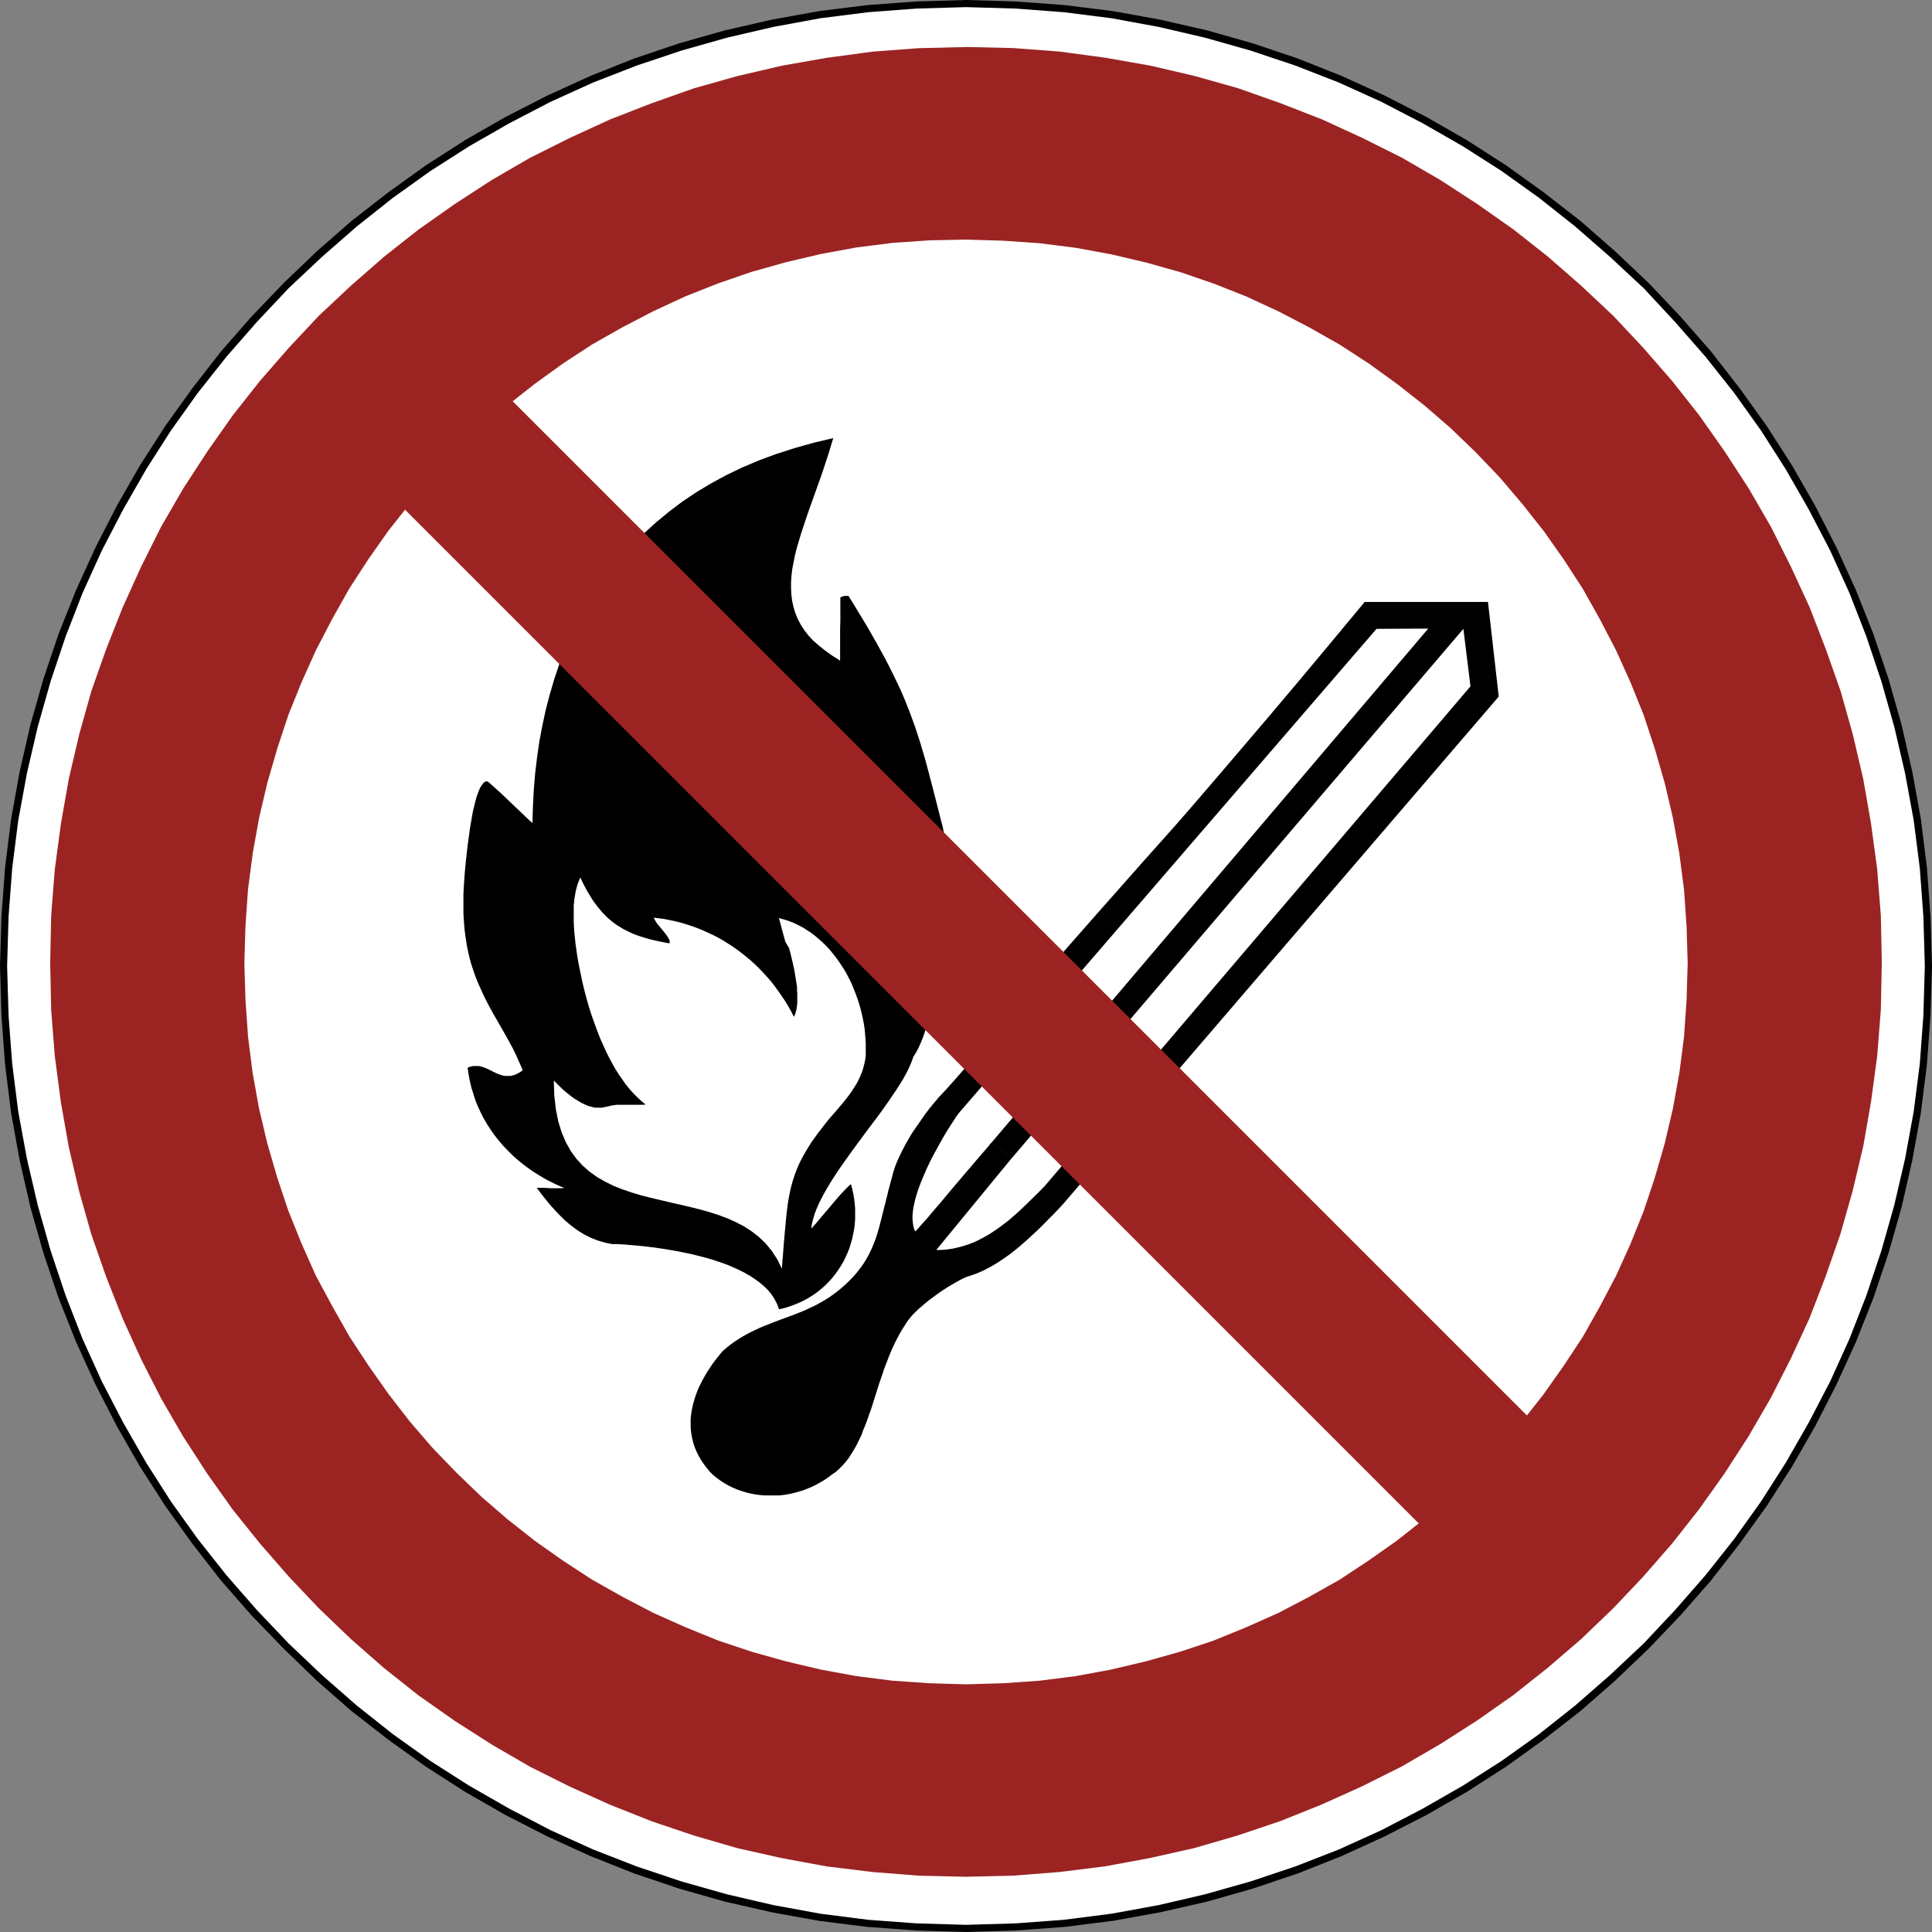
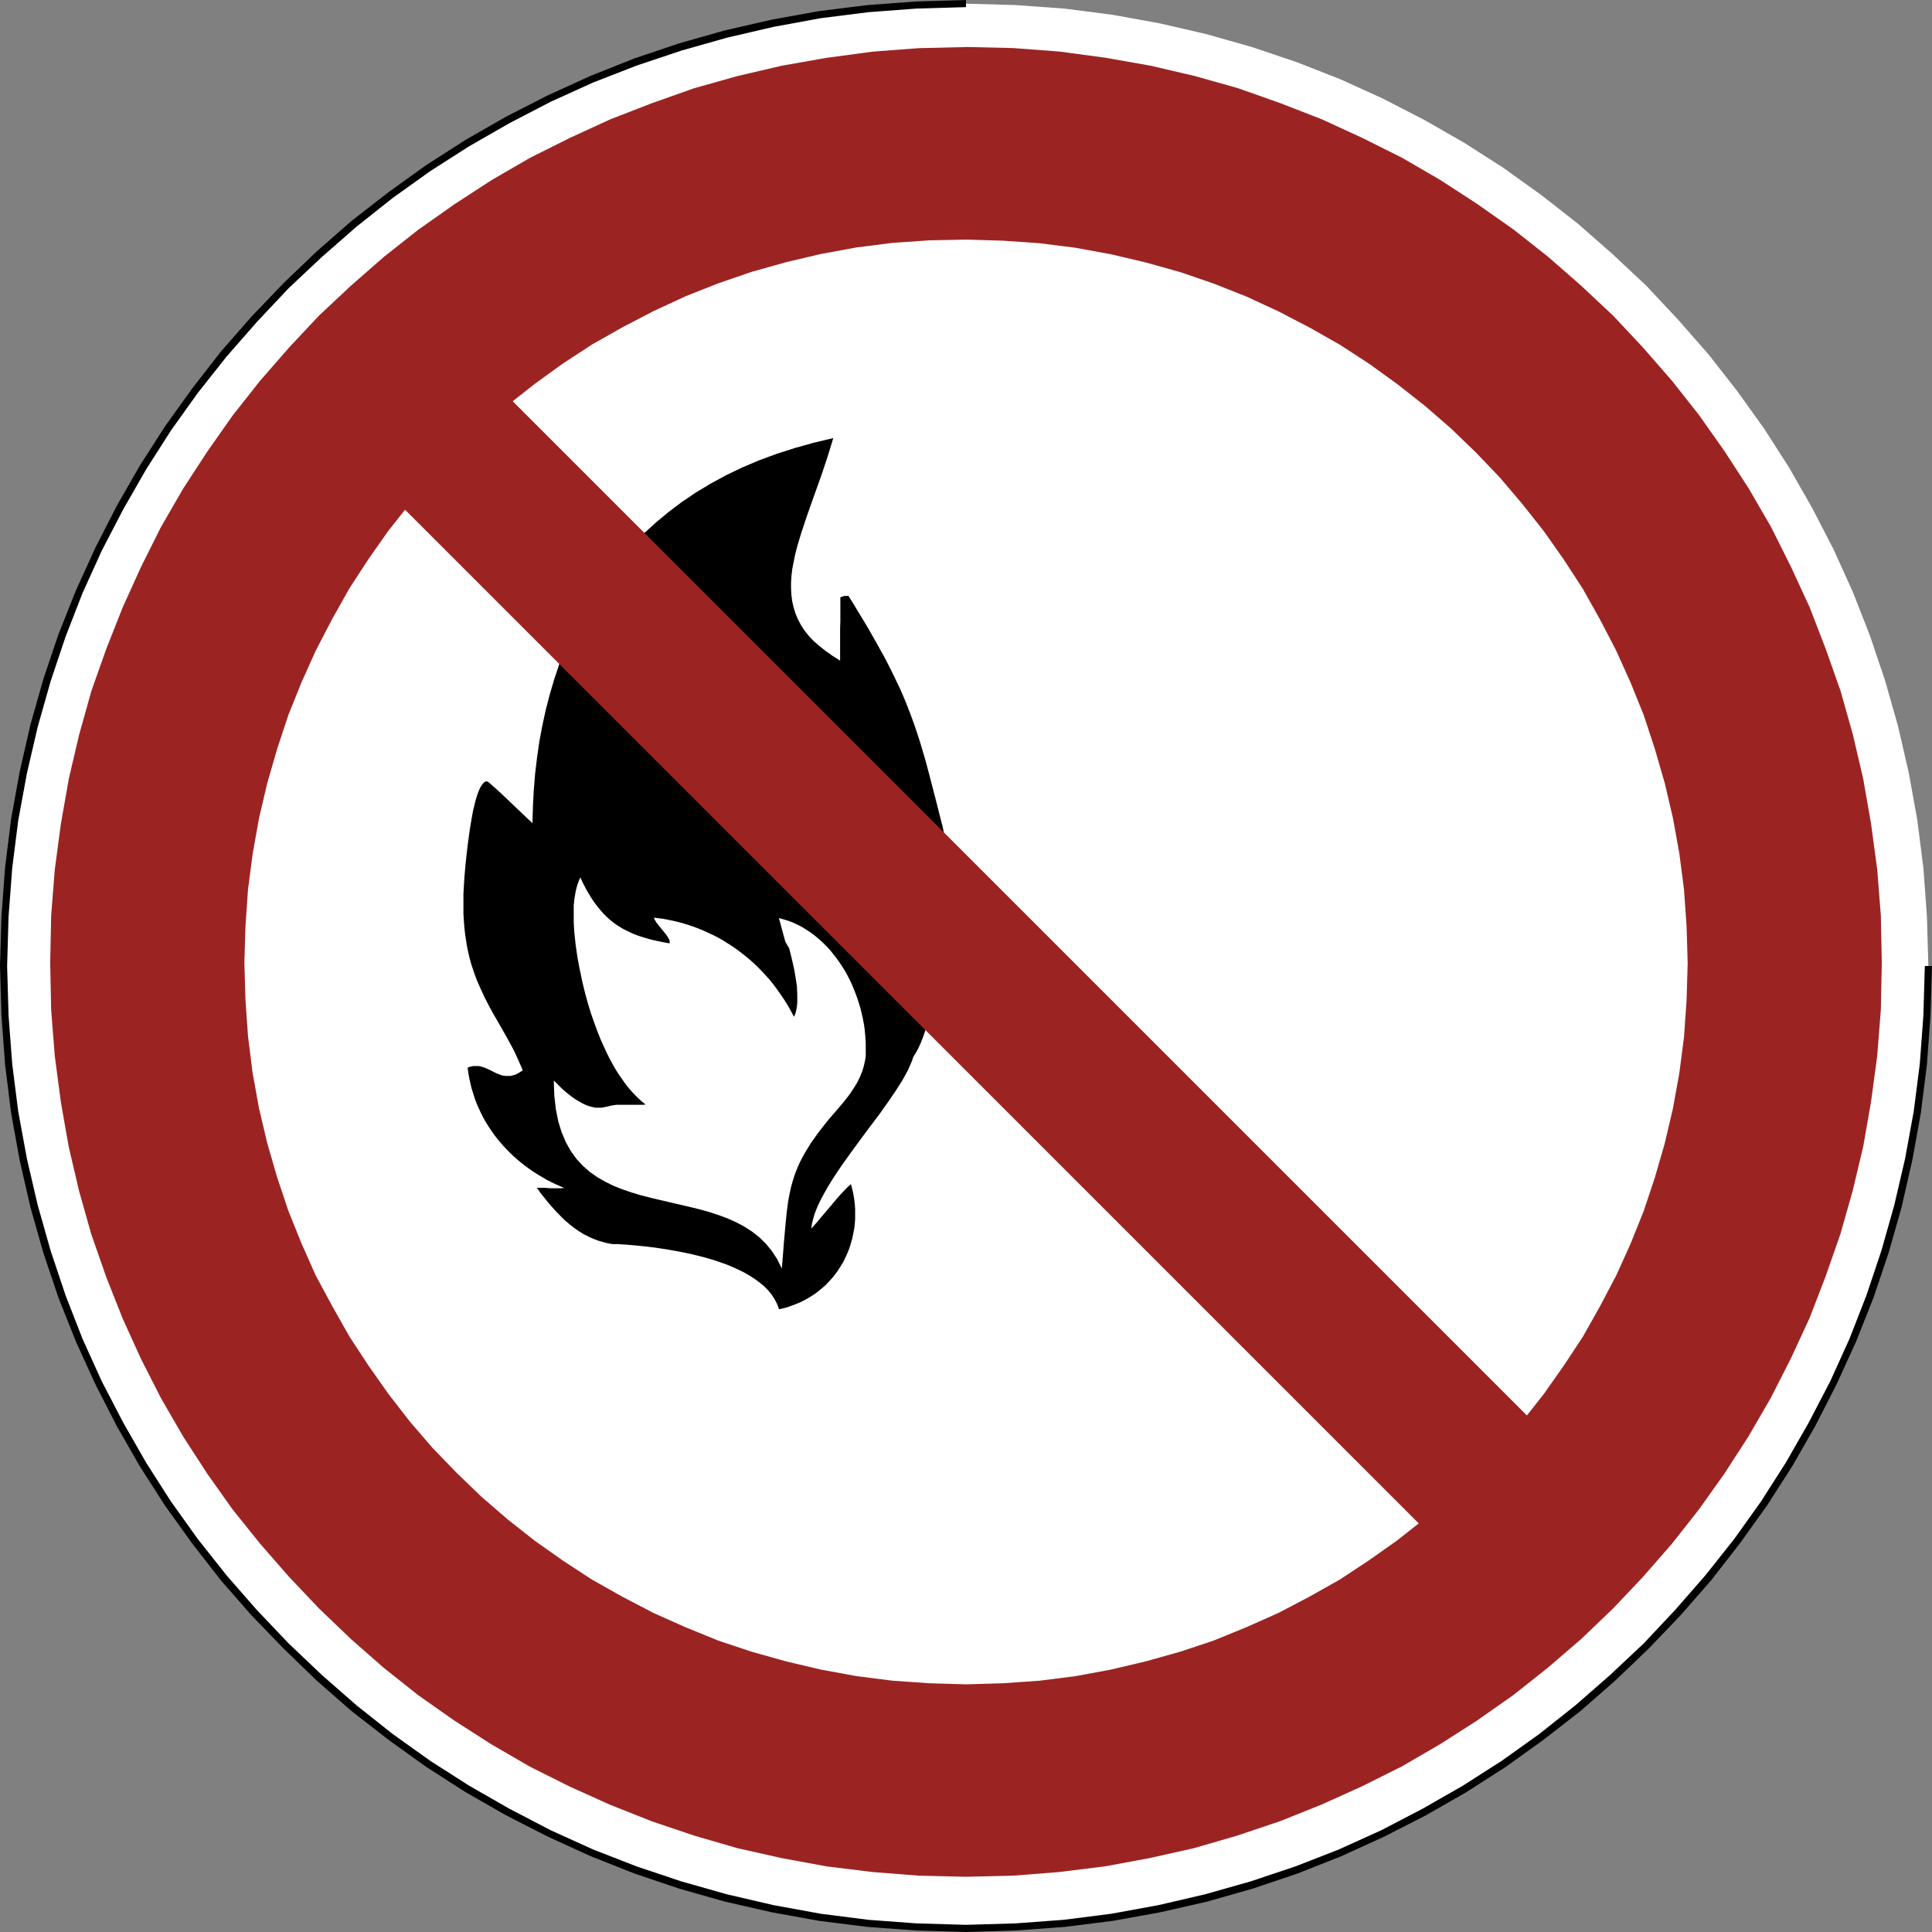
<svg xmlns="http://www.w3.org/2000/svg" id="Ebene_1" data-name="Ebene 1" viewBox="0 0 387.94 387.94">
  <rect x="0" y="0" width="387.94" height="387.94" fill="#808080" stroke="none" />
  <defs>
    <style>.cls-1{fill:#fff;}.cls-1,.cls-2,.cls-3{fill-rule:evenodd;}.cls-3{fill:#9b2423;}</style>
  </defs>
  <polygon class="cls-1" points="193.97 0.73 203.91 1.02 213.68 1.72 223.33 2.96 232.83 4.68 242.19 6.84 251.33 9.43 260.33 12.46 269.11 15.9 277.67 19.79 286.03 24.1 294.08 28.71 301.94 33.75 309.48 39.16 316.82 44.9 323.81 51.04 330.57 57.37 336.9 64.13 343.03 71.11 348.78 78.46 354.19 86 359.23 93.86 363.83 101.91 368.15 110.27 372.03 118.83 375.47 127.61 378.5 136.6 381.1 145.74 383.26 155.1 384.98 164.61 386.21 174.26 386.92 184.03 387.21 193.97 386.92 203.91 386.21 213.68 384.98 223.33 383.26 232.83 381.1 242.19 378.5 251.33 375.47 260.33 372.03 269.11 368.15 277.67 363.83 286.03 359.23 294.08 354.19 301.94 348.78 309.48 343.03 316.82 336.9 323.81 330.57 330.5 323.81 336.9 316.82 343.03 309.48 348.78 301.94 354.19 294.08 359.23 286.03 363.83 277.67 368.15 269.11 372.03 260.33 375.47 251.33 378.5 242.19 381.1 232.83 383.26 223.33 384.98 213.68 386.21 203.91 386.92 193.97 387.21 184.03 386.92 174.26 386.21 164.61 384.98 155.1 383.26 145.74 381.1 136.6 378.5 127.61 375.47 118.83 372.03 110.27 368.15 101.91 363.83 93.86 359.23 86 354.19 78.46 348.78 71.11 343.03 64.13 336.9 57.44 330.5 51.04 323.81 44.9 316.82 39.16 309.48 33.75 301.94 28.71 294.08 24.1 286.03 19.79 277.67 15.9 269.11 12.46 260.33 9.43 251.33 6.84 242.19 4.68 232.83 2.96 223.33 1.72 213.68 1.02 203.91 0.73 193.97 1.02 184.03 1.72 174.26 2.96 164.61 4.68 155.1 6.84 145.74 9.43 136.6 12.46 127.61 15.9 118.83 19.79 110.27 24.1 101.91 28.71 93.86 33.75 86 39.16 78.46 44.9 71.11 51.04 64.13 57.44 57.37 64.13 51.04 71.11 44.9 78.46 39.16 86 33.75 93.86 28.71 101.91 24.1 110.27 19.79 118.83 15.9 127.61 12.46 136.6 9.43 145.74 6.84 155.1 4.68 164.61 2.96 174.26 1.72 184.03 1.02 193.97 0.73 193.97 0.73" />
-   <polygon class="cls-2" points="387.94 193.97 387.64 184.03 386.92 174.18 385.7 164.46 383.98 154.96 381.83 145.52 379.23 136.38 376.2 127.39 372.69 118.54 368.78 109.98 364.47 101.54 359.86 93.49 354.77 85.56 349.36 78.02 343.59 70.6 337.48 63.62 331.08 56.86 324.31 50.46 317.33 44.35 309.91 38.58 302.37 33.17 294.44 28.08 286.39 23.47 277.96 19.15 269.4 15.25 260.55 11.73 251.55 8.7 242.41 6.11 232.98 3.95 223.47 2.23 213.75 1.02 203.91 0.29 193.97 0 193.97 1.43 203.91 1.72 213.61 2.45 223.18 3.66 232.69 5.41 241.97 7.57 251.12 10.16 260.11 13.17 268.81 16.56 277.37 20.44 285.67 24.75 293.72 29.36 301.5 34.33 309.06 39.74 316.31 45.49 323.3 51.59 330.06 57.88 336.34 64.64 342.45 71.62 348.2 78.87 353.6 86.44 358.57 94.22 363.18 102.27 367.5 110.56 371.38 119.12 374.77 127.83 377.78 136.82 380.37 145.96 382.53 155.25 384.27 164.75 385.49 174.33 386.21 184.03 386.5 193.97 387.94 193.97 387.94 193.97" />
  <polygon class="cls-2" points="193.97 387.94 203.91 387.64 213.75 386.92 223.47 385.7 232.98 383.98 242.41 381.83 251.55 379.23 260.55 376.2 269.4 372.69 277.96 368.78 286.39 364.47 294.44 359.86 302.37 354.77 309.91 349.36 317.33 343.59 324.31 337.48 331.08 331.01 337.48 324.31 343.59 317.33 349.36 309.91 354.77 302.37 359.86 294.44 364.47 286.39 368.78 277.96 372.69 269.4 376.2 260.55 379.23 251.55 381.83 242.41 383.98 232.98 385.7 223.47 386.92 213.75 387.64 203.91 387.94 193.97 386.5 193.97 386.21 203.91 385.49 213.61 384.27 223.18 382.53 232.69 380.37 241.97 377.78 251.12 374.77 260.11 371.38 268.81 367.5 277.37 363.18 285.67 358.57 293.72 353.6 301.5 348.2 309.06 342.45 316.31 336.34 323.3 330.06 329.99 323.3 336.34 316.31 342.45 309.06 348.2 301.5 353.6 293.72 358.57 285.67 363.18 277.37 367.5 268.81 371.38 260.11 374.77 251.12 377.78 241.97 380.37 232.69 382.53 223.18 384.27 213.61 385.49 203.91 386.21 193.97 386.5 193.97 387.94 193.97 387.94" />
  <polygon class="cls-2" points="0 193.97 0.29 203.91 1.02 213.75 2.23 223.47 3.95 232.98 6.11 242.41 8.7 251.55 11.73 260.55 15.25 269.4 19.15 277.96 23.47 286.39 28.08 294.44 33.17 302.37 38.58 309.91 44.35 317.33 50.46 324.31 56.93 331.01 63.62 337.48 70.6 343.59 78.02 349.36 85.56 354.77 93.49 359.86 101.54 364.47 109.98 368.78 118.54 372.69 127.39 376.2 136.38 379.23 145.52 381.83 154.96 383.98 164.46 385.7 174.18 386.92 184.03 387.64 193.97 387.94 193.97 386.5 184.03 386.21 174.33 385.49 164.75 384.27 155.25 382.53 145.96 380.37 136.82 377.78 127.83 374.77 119.12 371.38 110.56 367.5 102.27 363.18 94.22 358.57 86.44 353.6 78.87 348.2 71.62 342.45 64.64 336.34 57.95 329.99 51.59 323.3 45.48 316.31 39.74 309.06 34.33 301.5 29.36 293.72 24.75 285.67 20.44 277.37 16.56 268.81 13.17 260.11 10.16 251.12 7.57 241.97 5.41 232.69 3.66 223.18 2.45 213.61 1.72 203.91 1.43 193.97 0 193.97 0 193.97" />
  <polygon class="cls-2" points="193.97 0 184.03 0.29 174.18 1.02 164.46 2.23 154.96 3.95 145.52 6.11 136.38 8.7 127.39 11.73 118.54 15.25 109.98 19.15 101.54 23.47 93.49 28.08 85.56 33.17 78.02 38.58 70.6 44.35 63.62 50.46 56.93 56.86 50.46 63.62 44.35 70.6 38.58 78.02 33.17 85.56 28.08 93.49 23.47 101.54 19.15 109.98 15.25 118.54 11.73 127.39 8.7 136.38 6.11 145.52 3.95 154.96 2.23 164.46 1.02 174.18 0.29 184.03 0 193.97 1.43 193.97 1.72 184.03 2.45 174.33 3.66 164.75 5.41 155.25 7.57 145.96 10.16 136.82 13.17 127.83 16.56 119.12 20.44 110.56 24.75 102.27 29.36 94.22 34.33 86.44 39.74 78.87 45.48 71.62 51.59 64.64 57.95 57.88 64.64 51.59 71.62 45.49 78.87 39.74 86.44 34.33 94.22 29.36 102.27 24.75 110.56 20.44 119.12 16.56 127.83 13.17 136.82 10.16 145.96 7.57 155.25 5.41 164.75 3.66 174.33 2.45 184.03 1.72 193.97 1.43 193.97 0 193.97 0" />
  <path class="cls-3" d="M297,237.32l9.43.22,9.29.7,9.21,1.24,9,1.58,8.93,2.08,8.7,2.45,8.49,3,8.36,3.25,8.12,3.73,8,4,7.68,4.46,7.42,4.82,7.28,5.12,6.91,5.45,6.69,5.85,6.4,6,6,6.4,5.84,6.7,5.45,6.91,5.12,7.27,4.82,7.42,4.47,7.71,4,8,3.76,8.14,3.22,8.34,3,8.49,2.45,8.7,2.09,8.93,1.57,9,1.24,9.19.73,9.28.19,9.43-.19,9.44-.73,9.28-1.24,9.21-1.57,9L475,467.05l-2.45,8.63-3,8.59-3.22,8.34-3.76,8.12-4,7.86-4.47,7.71-4.82,7.46-5.12,7.2-5.45,6.92-5.84,6.69-6,6.33-6.4,6.13-6.69,5.75-6.91,5.48-7.28,5.11-7.42,4.75-7.68,4.46-8,4-8.12,3.66L360,593.59l-8.49,2.86-8.7,2.53-8.93,2-9,1.67-9.21,1.14-9.29.73-9.43.22-9.43-.22-9.29-.73L269,602.66,260,601l-8.92-2-8.71-2.53-8.48-2.86-8.37-3.32-8.12-3.66-8-4-7.69-4.46-7.42-4.75-7.27-5.11-6.91-5.48L173.46,557l-6.4-6.13-6-6.33-5.84-6.69L149.72,531l-5.11-7.2-4.83-7.46-4.46-7.71-4-7.86-3.69-8.12-3.3-8.34-3-8.59-2.44-8.63-2.09-8.92-1.58-9L114,439.92l-.73-9.28-.19-9.44.19-9.43.73-9.28,1.23-9.19,1.58-9,2.09-8.93,2.44-8.7,3-8.49,3.3-8.34,3.69-8.14,4-8,4.46-7.71,4.83-7.42,5.11-7.27,5.46-6.91,5.84-6.7,6-6.4,6.4-6,6.69-5.85,6.91-5.45,7.27-5.12,7.42-4.82,7.69-4.46,8-4,8.12-3.73,8.37-3.25,8.48-3,8.71-2.45,8.92-2.08,9-1.58,9.21-1.24,9.29-.7,9.43-.22ZM297,276l7.42.22,7.34.51,7.25.92,7.13,1.31,7,1.65,6.91,1.94,6.7,2.3,6.54,2.59,6.48,3,6.2,3.23,6.11,3.46,5.85,3.81,5.67,4.1,5.48,4.31,5.24,4.54,5,4.82,4.83,5.05,4.53,5.33,4.32,5.46,4,5.69,3.83,5.89,3.44,6.14,3.25,6.25,2.89,6.41,2.64,6.54,2.23,6.77,2,6.91,1.64,7,1.29,7.13.94,7.27.51,7.35.22,7.39-.22,7.42-.51,7.35-.94,7.27-1.29,7.13-1.64,7-2,6.91-2.23,6.69-2.64,6.57L427.53,484l-3.25,6.18-3.44,6.11L417,502.11l-4,5.68-4.32,5.48-4.53,5.26-4.83,5-5,4.82L389,532.9l-5.48,4.32-5.67,4L372,545.08l-6.11,3.44-6.2,3.25-6.48,2.88-6.54,2.67-6.7,2.23-6.91,1.94-7,1.65L319,564.45l-7.25.92-7.34.51-7.42.22-7.42-.22-7.35-.51-7.25-.92-7.13-1.31-7-1.65-6.91-1.94-6.69-2.23-6.55-2.67-6.47-2.88L228,548.52l-6.11-3.44-5.84-3.81-5.67-4-5.48-4.32-5.24-4.53-5-4.82-4.83-5-4.53-5.26L181,507.79l-4-5.68-3.83-5.84-3.45-6.11L166.4,484l-2.88-6.48-2.64-6.57-2.24-6.69-2-6.91-1.65-7-1.28-7.13L152.8,436l-.51-7.35-.22-7.42.22-7.39.51-7.35.95-7.27,1.28-7.13,1.65-7,2-6.91,2.24-6.77,2.64-6.54,2.88-6.41,3.25-6.25,3.45-6.14,3.83-5.89,4-5.69,4.32-5.46,4.53-5.33,4.83-5.05,5-4.82,5.24-4.54,5.48-4.31,5.67-4.1,5.84-3.81L228,293.6l6.21-3.23,6.47-3,6.55-2.59,6.69-2.3,6.91-1.94,7-1.65,7.13-1.31,7.25-.92,7.35-.51L297,276Z" transform="translate(-103 -227.89)" />
  <path class="cls-2" d="M270.32,315.85l-.58,1.92-.58,1.87-.61,1.84-.6,1.79-1.24,3.47-1.19,3.35-.56,1.6-.53,1.6-.51,1.52-.46,1.53-.44,1.48-.36,1.43-.29,1.43-.27,1.38-.17,1.36-.09,1.34,0,1.28.07,1.29.15,1.23.27,1.21.36,1.19.48,1.17.59,1.14.7,1.11.85,1.09,1,1.07,1.14,1,1.26,1,1.4,1,1.58,1,0-1.6v-3.2l0-1.57.05-1.6,0-1.6,0-1.58,0-1.55.22-.1.22-.07.19-.07.2-.05.19,0,.19,0,.2,0,.22,0,1.09,1.74,1,1.67,1,1.63.92,1.55.87,1.53.83,1.45.77,1.41.76,1.36.7,1.35.65,1.29.63,1.28.61,1.27.58,1.23.54,1.24.51,1.21.48,1.21.48,1.24.44,1.21.46,1.26.41,1.24.42,1.28.41,1.31.39,1.34.41,1.35.77,2.87.8,3.08.85,3.29.9,3.57.22.8.19.94.15,1.05.14,1.16.1,1.28.1,1.36,0,1.46,0,1.52v1.58l0,1.67-.08,1.7-.07,1.75-.1,1.77-.14,1.81-.15,1.82-.17,1.85-.22,1.84-.21,1.82-.25,1.79-.26,1.79-.29,1.75-.32,1.7-.34,1.67-.36,1.58-.39,1.52-.39,1.46-.41,1.36-.44,1.28-.46,1.17-.48,1.06-.49.92-.53.83-.29.85-.37.89-.43.95-.53,1-.56,1-.63,1-.68,1.07-.73,1.07-.75,1.11-.8,1.12-.8,1.14-.85,1.14-1.75,2.32L275.56,457l-1.72,2.35-1.68,2.35-.8,1.17-.77,1.16-.73,1.14-.68,1.12-.63,1.11-.58,1.07-.53,1.06-.46,1.05-.39,1-.29,1-.25.95-.14.89,0,.15,1-1.09.94-1.14,1-1.17,1-1.18.95-1.14,1-1.14.51-.54.51-.53.51-.51.53-.48.27,1,.22,1,.17,1,.12,1,.07,1,0,1,0,1-.07,1-.12,1-.2,1-.21,1-.27.94-.29.95-.37.92-.41.9-.43.89-.51.85-.54.83-.58.82-.63.78-.65.72-.71.73-.75.65-.8.66-.82.58-.88.56-.89.51-1,.48-1,.42-1,.36-1.06.34-1.09.24-.37-1-.51-1-.6-.92-.71-.88-.82-.82-.9-.75-1-.73-1.06-.68-1.14-.65-1.19-.58-1.24-.56-1.26-.51-1.33-.46-1.34-.44-1.35-.39-1.39-.36-1.38-.34-1.38-.29-1.36-.27-1.35-.24-1.31-.22-1.29-.19-1.24-.17-1.18-.15-2.21-.22-1.92-.16-1.52-.1-1.14,0-.61-.12-.63-.12-.58-.17-.61-.17-.56-.17-.55-.22-.56-.22-.53-.24-.51-.27-.54-.26-.48-.3-.51-.31-.46-.32-.49-.34-.46-.36-.46-.36-.43-.37-.46-.38-.44-.42-.41-.41-.85-.87-.83-.9-.82-.94-.8-1-.8-1-.78-1.07.68,0,.71,0,.7.05.73.05.7,0h.7l.34,0,.34,0,.32-.05.34,0-.93-.39-.92-.41-.89-.44-.9-.46-.87-.51-.85-.51-.85-.53-.83-.58-.8-.58-.8-.63-.77-.63-.75-.66-.73-.7-.7-.71-.71-.75-.65-.75-.63-.77-.61-.8-.58-.83-.56-.85-.53-.87-.49-.87-.46-.92-.43-.93-.42-.94-.36-1-.31-1-.32-1-.24-1-.22-1-.19-1.07-.15-1.07.39-.17.39-.09.36-.08.36,0h.34l.34,0,.34.05.32.1.34.09.31.13.32.12.29.14.63.29.6.32.64.29.63.24.31.1.34.07.34.05.34,0h.34l.36,0,.39-.1.36-.09.42-.17.38-.2.44-.26.44-.29-.05-.17-.46-1.07-.44-1-.46-1-.48-1-1-1.86-1-1.77-1-1.75-1-1.72-.95-1.75-.89-1.74-.41-.9-.42-.92-.41-.92-.39-.95-.36-1-.34-1-.32-1-.29-1.07-.26-1.14-.25-1.16-.19-1.22-.19-1.26-.15-1.31-.1-1.35-.09-1.43,0-1.48,0-1.09,0-1.39.09-1.65.12-1.84.17-2,.22-2.11.24-2.13.3-2.16.14-1.07.17-1,.17-1,.17-1,.19-.95.22-.87.2-.85.21-.75.25-.73.24-.63.24-.56.27-.46.27-.36.26-.29.29-.17.29-.05.17.07.32.24.44.39.55.49,1.34,1.21,1.5,1.43,1.55,1.48,1.43,1.36,1.14,1.09.7.63.1-3.35.17-3.3.27-3.27.39-3.27.46-3.2.6-3.18.68-3.15.8-3.08.9-3.06,1-3,1.12-2.93,1.26-2.86,1.36-2.82,1.5-2.74,1.6-2.69,1.74-2.59L226,342l2-2.43,2.11-2.37,2.25-2.26,2.4-2.18,2.53-2.09,2.64-2,2.81-1.89,2.93-1.77,3.08-1.67,3.23-1.56,3.37-1.43,3.54-1.31,3.68-1.18,3.81-1.07,4-.95ZM237.47,416.77l-.15-.32-.17-.29-.19-.32-.19-.26-.44-.56-.46-.56-.44-.53-.43-.53-.2-.27-.17-.29-.17-.29-.14-.32,0-.07,1,.12.94.12,1,.2.95.19,1,.24,1,.27,1,.31,1,.34,1,.37,1,.41.95.44,1,.46,1,.51.94.53.92.58.95.61.92.63.9.68.9.7.87.73.87.77.83.8.82.85.8.87.8.9.75.95.73,1,.7,1,.68,1,.66,1.06.63,1.12.58,1.14.19-.39.15-.41.12-.46.1-.51.07-.51.05-.56,0-.58,0-.61,0-.63-.05-.65,0-.65-.1-.68-.22-1.39-.24-1.43-.32-1.45-.34-1.43-.36-1.41L260.7,417l-.37-1.33-.34-1.26-.31-1.17-.29-1,1,.27,1,.31.95.37.89.43.9.46.85.54.85.55.8.61.77.65.76.68.72.71.71.75.65.8.63.8.61.85.58.87.56.87.51.92.48.93.44.92.41,1,.39,1,.36,1,.32,1,.29,1,.24,1,.22,1,.19,1,.15,1,.09,1,.08,1,.05.94,0,.63,0,.61,0,.58,0,.58-.07.56-.1.56-.12.53-.12.51-.15.51-.16.51-.2.48-.19.49-.22.46-.22.46-.24.46-.27.44-.56.87-.58.87-.65.85-.66.83-1.43,1.69-1.5,1.72-.8,1-.73.95-.7.9-.63.89-.61.85-.53.85-.51.82-.46.81-.44.8-.39.77-.36.78-.31.77-.3.78-.26.77-.24.8-.22.78-.2.82-.17.83-.17.85-.14.85-.12.89-.12.92-.1.95-.1,1-.19,2.09-.2,2.25-.19,2.48-.22,2.69-.94-1.89-1.1-1.68-1.21-1.47-1.36-1.31-1.47-1.14-1.56-1-1.67-.87-1.72-.76-1.82-.67-1.84-.59-1.92-.53-1.94-.48-3.9-.9-3.9-.92-1.92-.49-1.87-.56-1.84-.63-1.77-.7-1.67-.82-1.63-.93-1.5-1.06-1.38-1.21-1.29-1.39-1.14-1.57-1-1.77-.85-2-.68-2.21-.49-2.47-.31-2.74-.1-3,.56.56.58.58.58.56.63.56.63.51.66.51.65.46.68.41.68.39.65.31.34.15.34.12.34.1.34.09.32.08.34.07.31,0,.34,0h.32l.31,0,.32-.05.31-.07.68-.14.61-.15.58-.1.56-.07.51,0,.48,0,.46,0H231l.53,0,.54,0,.58-.05-.85-.68-.8-.75-.8-.8-.78-.87-.75-.92-.7-1-.7-1-.68-1.07-.63-1.12-.63-1.16-.59-1.19-.55-1.21-.56-1.24-.51-1.26-.48-1.28-.47-1.31-.46-1.31-.41-1.31-.39-1.33-.36-1.31-.34-1.34-.31-1.31-.27-1.31-.27-1.28-.24-1.26-.22-1.24-.17-1.23-.17-1.19-.12-1.17-.12-1.11-.07-1.07-.05-1,0-1.14,0-1.14,0-.58,0-.56.07-.58.05-.58.1-.56.09-.56.1-.56.14-.55.15-.56.19-.54.2-.53.24-.53.36.8.39.77.39.73.39.7.41.66.39.65.41.61.44.58.43.56.44.53.44.51.48.49.46.46.49.43.51.42.5.38.54.37.56.34.55.34.61.31.61.29.6.29.66.27.65.24.7.22.71.22.75.22.75.19.78.17.82.17.83.17.87.15Z" transform="translate(-103 -227.89)" />
-   <path class="cls-2" d="M398.27,365.7l-1.43-11.54L306.13,460.48l-4-3.2,87.65-103.17-10.38.05-83.91,97.28-.58.82-.68,1.05-.8,1.23-.85,1.41-.87,1.53-.9,1.64-.46.85-.44.85-.43.9-.42.87-.38.9-.39.9-.37.89-.34.9-.31.87-.27.88-.24.84-.19.83-.17.8-.1.77-.07.76,0,.72.05.68.1.66.14.58.22.56,0-.08.12.05.19-.19.49-.56.75-.85,1-1.11,1.11-1.34,1.29-1.48L293,468l1.38-1.65,1.4-1.65,1.36-1.6,1.29-1.5,1.16-1.36,1-1.16.78-.9.51-.63.24-.27,4,3.2L291,478.88l.85,0,.82-.05.83-.1.8-.12.77-.17.78-.19.77-.22.75-.24.73-.29.73-.29.7-.34.71-.37.7-.38.68-.39.68-.44.65-.43.66-.47.65-.48.65-.49.64-.5.63-.54.6-.53.63-.56.61-.56,1.19-1.14,1.18-1.16,1.19-1.16,1.17-1.19L398.27,365.7Zm-84.91,57,4-4.61,3.62-4.12,3.27-3.71,3.05-3.44,2.89-3.28,2.84-3.2,2.88-3.22,3-3.37,3.18-3.64,3.44-4,3.83-4.47,4.27-5,4.82-5.67,5.46-6.47,6.16-7.37,6.95-8.37h24.76l2.16,19L316.56,469.55l-.87.95-.95,1-1,1-1.05,1.07-1.09,1.09-1.16,1.09-1.19,1.09L308,477.94l-.63.53-.63.51-.65.51-.66.49-.65.46-.68.46-.65.43-.68.42-.68.41-.7.36-.68.37-.71.33-.68.3-.7.26-.7.24-.68.22-.41.15-.51.24-.63.32-.73.41-.8.46-.85.51-.9.58-.92.63-.94.68-.92.68-.9.73-.87.75-.42.36-.38.36-.39.39-.37.37-.34.38-.31.37-.29.39-.27.36-.53.85-.54.85-.48.85-.46.87-.44.87-.41.87-.39.9-.36.87-.34.9-.34.87-.34.9-.29.9-.61,1.77L279,507.4l-.56,1.77-.55,1.74-.32.85-.29.85-.31.85-.32.85-.36.82L276,516l-.39.8-.39.8-.41.8-.44.75-.48.77-.49.76-.58.75-.63.7-.68.7-.7.63L270,524l-.75.58-.8.54-.83.48-.82.46-.87.41-.88.37-.89.34-.9.26-.92.25-.92.21-.95.15-.94.12-.95,0-.94,0-.95,0-1-.07-.92-.12-.94-.17-.92-.22-.9-.27-.9-.31-.87-.37-.87-.41-.83-.46-.82-.53-.8-.59-.75-.6-.73-.75-.63-.78-.58-.78-.51-.77-.46-.8-.39-.8-.34-.8-.27-.8-.22-.83-.17-.82-.12-.83-.07-.82v-.82l0-.8.08-.83.12-.82.17-.83.19-.8.24-.82.27-.8.29-.8.34-.78.39-.77.39-.78.43-.75.44-.75.48-.73.49-.73.53-.72.54-.68.53-.68.58-.66.8-.68.8-.63.8-.58.83-.53.8-.49.82-.46.83-.43.82-.39.82-.39.85-.36.83-.32.82-.34,1.67-.63,1.65-.6,1.68-.64,1.65-.67.82-.39.85-.39.8-.41.82-.46.83-.49.82-.51.8-.58.8-.6.8-.66.8-.7.8-.78.8-.82.71-.83.63-.82.58-.8.51-.8.48-.83.41-.82.39-.82.34-.85.34-.85.29-.87.27-.9.26-.92.49-1.92.51-2.06.22-.82.19-.8.2-.76.16-.72.2-.73.19-.75.22-.78.22-.82.12-.49.15-.48.17-.51.17-.51.41-1,.48-1.05.54-1.09.55-1.06.63-1.09.63-1.1.68-1,.71-1,.68-1,.7-1,.7-.92.7-.87.68-.8.63-.76,1.43-1.52,1.39-1.55,1.4-1.58,1.36-1.58,1.36-1.6,1.36-1.57,1.33-1.63,1.33-1.6,1.34-1.6,1.33-1.62,1.33-1.63,1.34-1.6,1.35-1.62,1.34-1.6,1.36-1.6,1.38-1.6Z" transform="translate(-103 -227.89)" />
  <polygon class="cls-3" points="88.38 66 321.28 298.9 299.56 320.58 66.65 87.67 88.38 66 88.38 66" />
</svg>